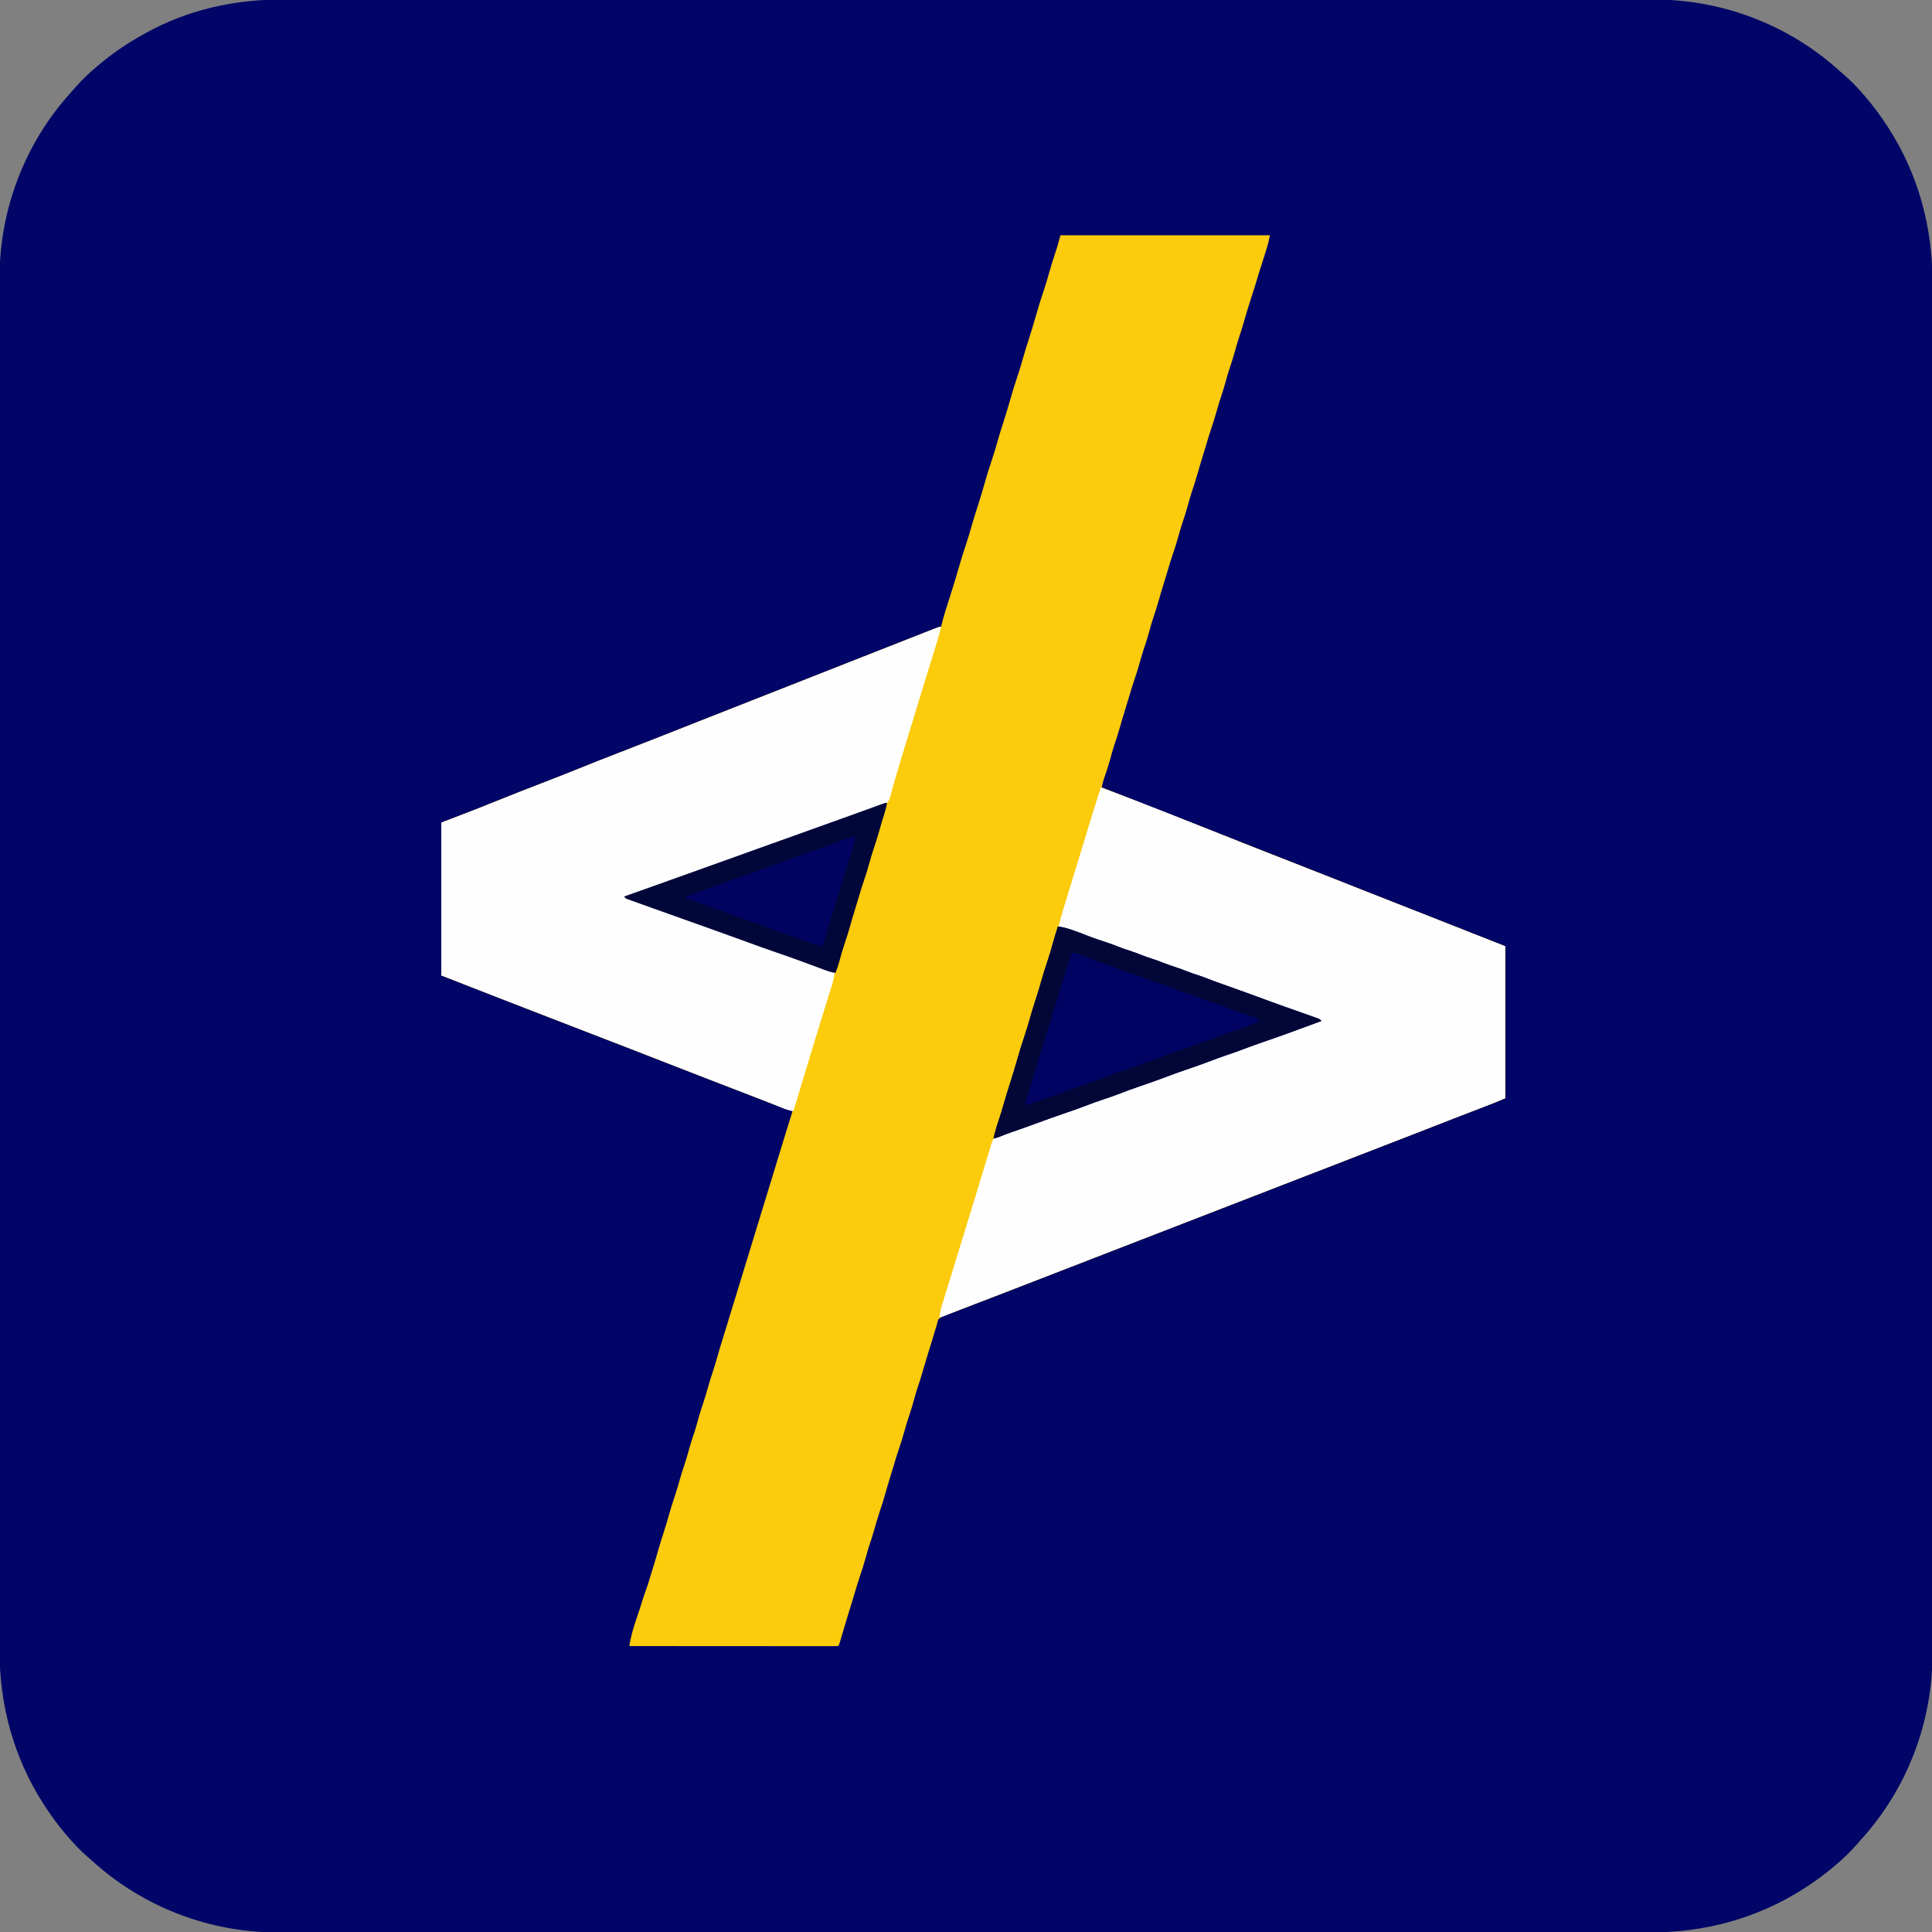
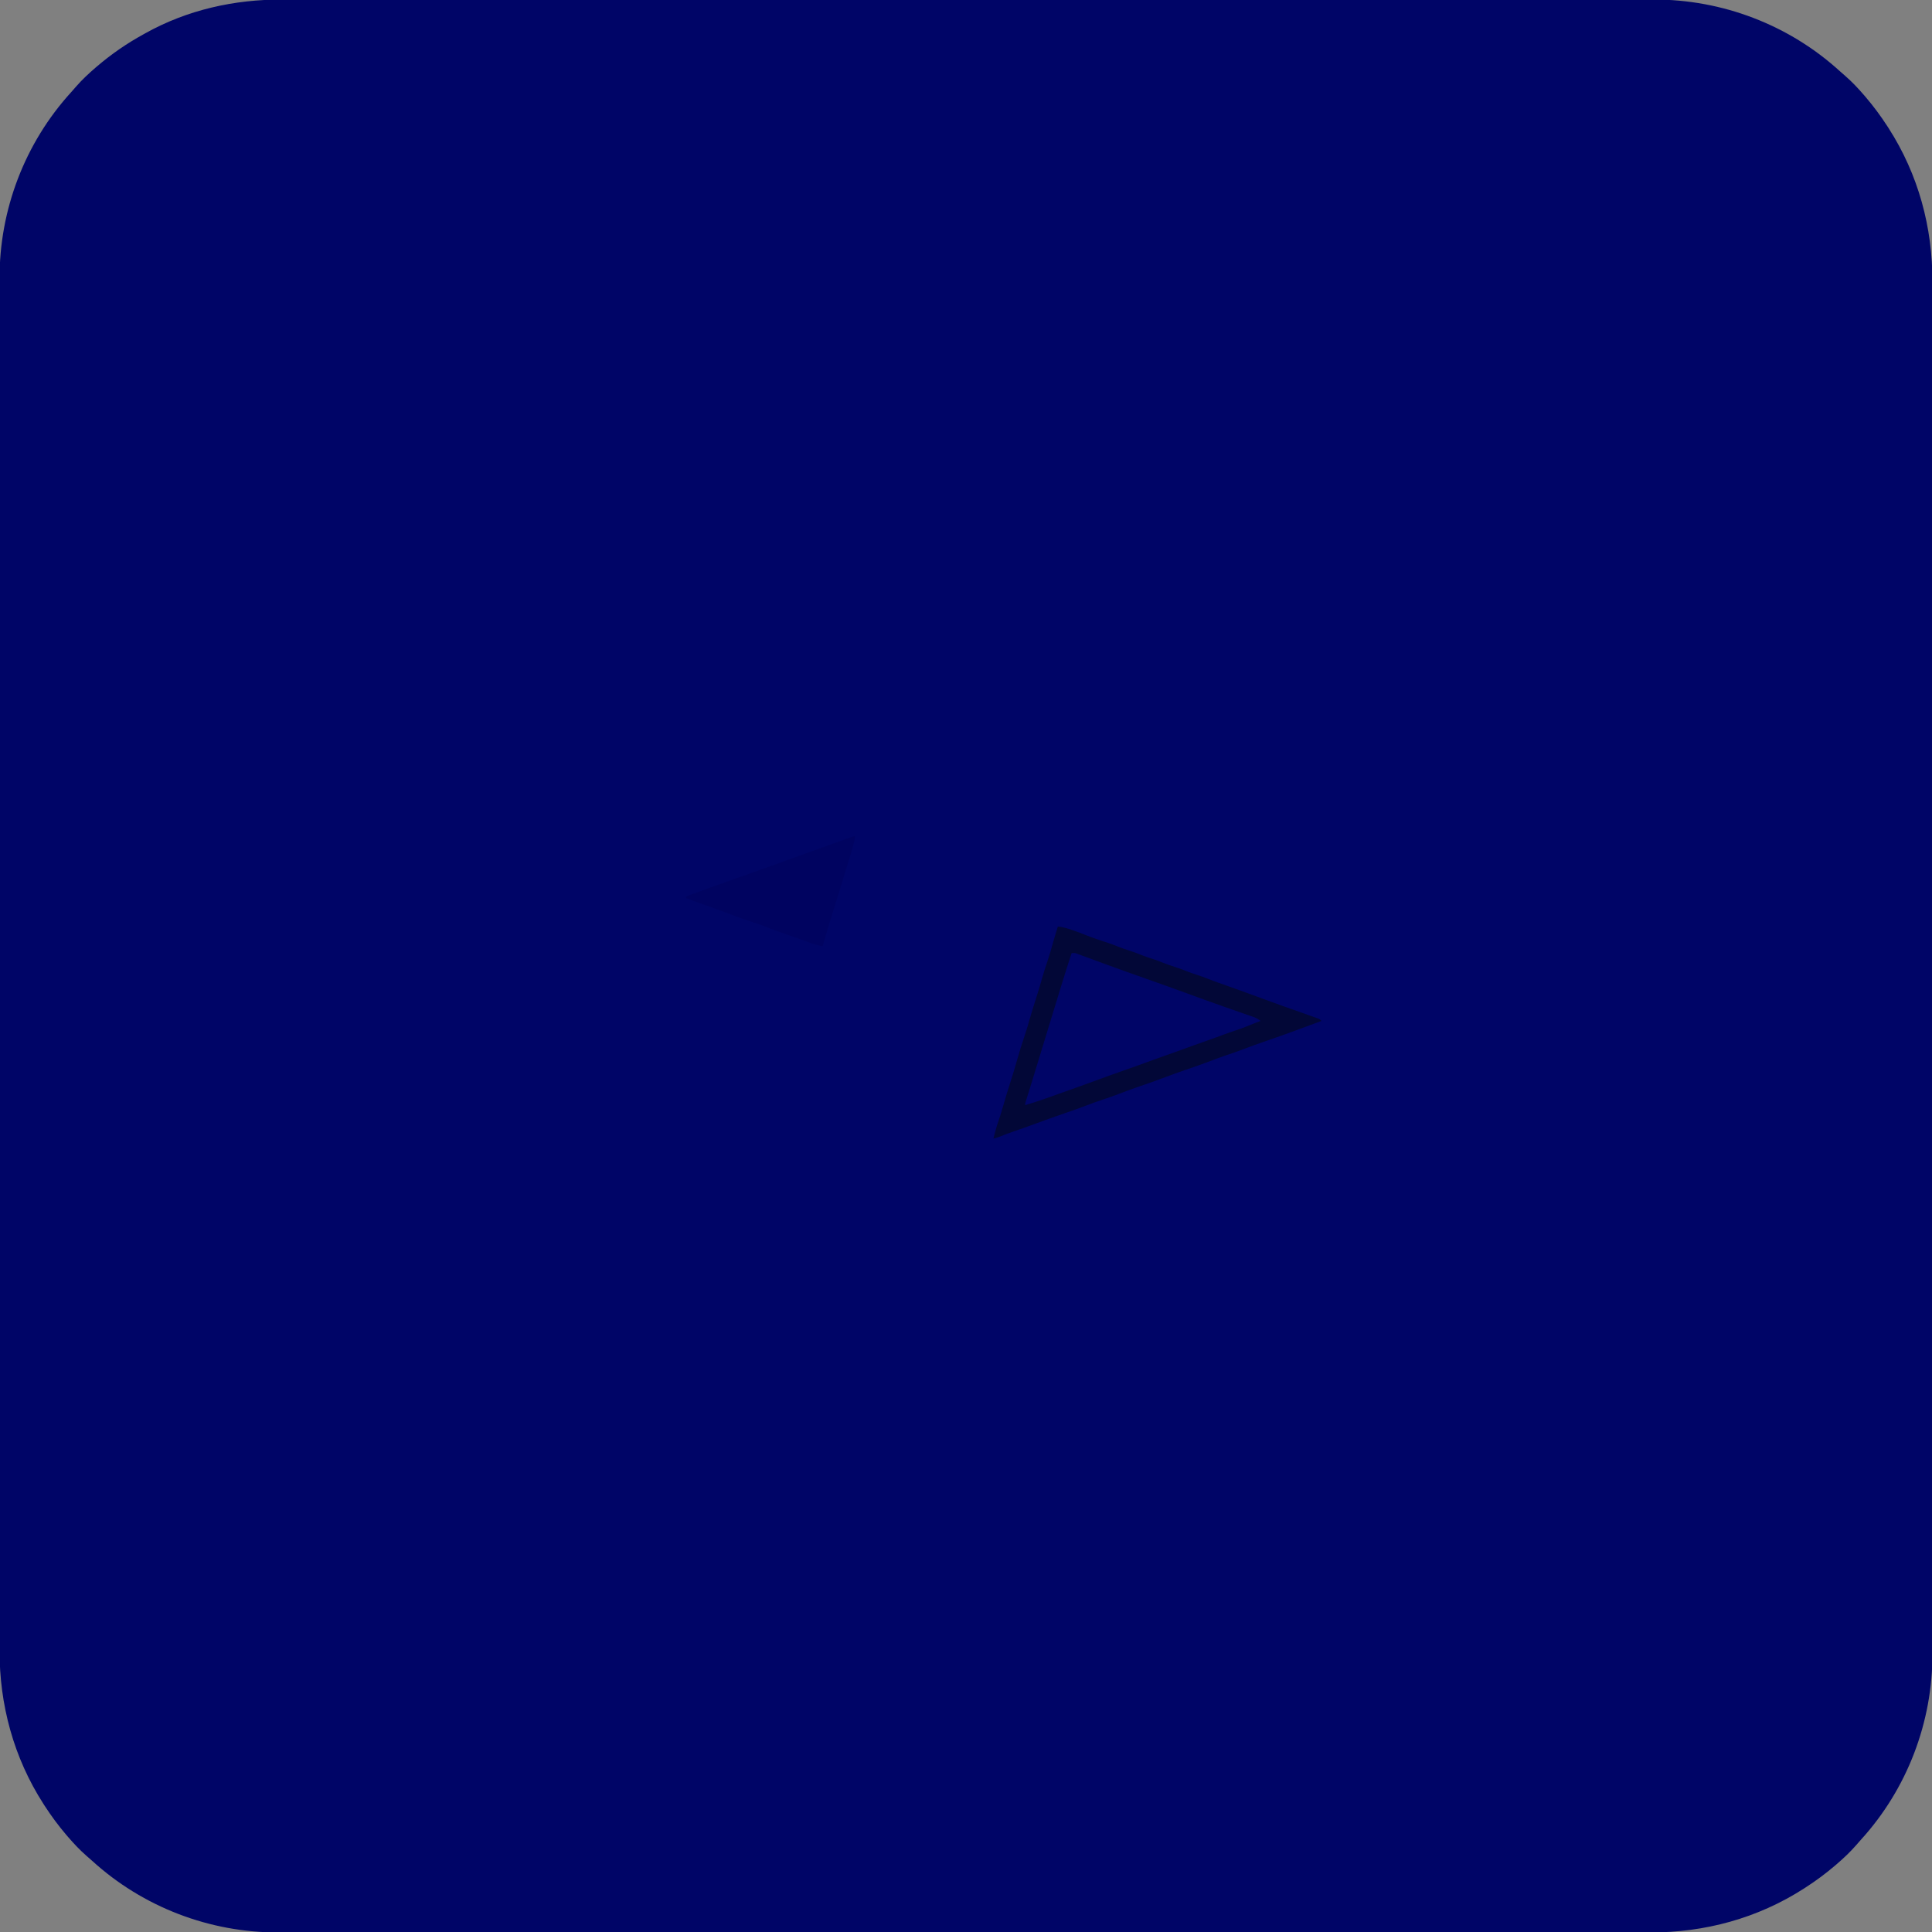
<svg xmlns="http://www.w3.org/2000/svg" version="1.1" width="2250" height="2250">
  <rect width="100%" height="100%" fill="#808080" stroke="none" />
  <path d="M0 0 C2.844 -0.002 5.688 -0.01 8.532 -0.018 C14.674 -0.031 20.815 -0.03 26.957 -0.019 C36.151 -0.002 45.345 -0.009 54.539 -0.02 C70.218 -0.039 85.896 -0.038 101.575 -0.027 C117.445 -0.016 133.316 -0.014 149.187 -0.022 C150.695 -0.023 150.695 -0.023 152.233 -0.024 C156.329 -0.026 160.424 -0.028 164.519 -0.03 C202.595 -0.052 240.67 -0.053 278.746 -0.042 C279.872 -0.041 280.999 -0.041 282.16 -0.041 C283.852 -0.04 283.852 -0.04 285.579 -0.04 C319.989 -0.03 354.4 -0.027 388.811 -0.032 C391.118 -0.032 393.424 -0.033 395.731 -0.033 C405.001 -0.034 414.271 -0.035 423.542 -0.037 C449.454 -0.04 475.366 -0.043 501.278 -0.044 C502.458 -0.044 503.638 -0.044 504.853 -0.044 C542.434 -0.046 580.014 -0.041 617.594 -0.032 C618.813 -0.032 620.031 -0.032 621.286 -0.032 C641.071 -0.027 660.856 -0.022 680.64 -0.017 C759.102 0.002 837.564 0.001 916.026 -0.018 C935.801 -0.023 955.575 -0.028 975.35 -0.032 C976.568 -0.033 977.786 -0.033 979.04 -0.033 C1016.582 -0.042 1054.124 -0.046 1091.666 -0.044 C1092.845 -0.044 1094.024 -0.044 1095.239 -0.044 C1121.123 -0.042 1147.006 -0.04 1172.89 -0.036 C1182.152 -0.035 1191.413 -0.034 1200.675 -0.032 C1202.979 -0.032 1205.283 -0.032 1207.587 -0.031 C1241.986 -0.027 1276.386 -0.031 1310.785 -0.041 C1312.475 -0.041 1312.475 -0.041 1314.198 -0.042 C1315.323 -0.042 1316.447 -0.042 1317.606 -0.043 C1355.574 -0.054 1393.543 -0.05 1431.511 -0.029 C1435.593 -0.026 1439.676 -0.024 1443.758 -0.022 C1445.261 -0.021 1445.261 -0.021 1446.794 -0.021 C1462.617 -0.013 1478.441 -0.018 1494.265 -0.029 C1509.847 -0.04 1525.429 -0.036 1541.011 -0.017 C1550.131 -0.007 1559.25 -0.007 1568.369 -0.023 C1574.447 -0.033 1580.524 -0.028 1586.602 -0.012 C1590.034 -0.003 1593.465 -0.002 1596.896 -0.015 C1676.973 -0.297 1754.935 29.399 1814.144 83.394 C1816.204 85.26 1818.296 87.074 1820.41 88.878 C1828.38 95.832 1835.584 103.492 1842.472 111.503 C1843.294 112.457 1843.294 112.457 1844.132 113.429 C1853.396 124.264 1861.719 135.544 1869.472 147.503 C1869.948 148.236 1870.423 148.969 1870.913 149.725 C1905.54 203.653 1922.218 265.208 1921.976 329.031 C1921.978 331.875 1921.986 334.719 1921.993 337.563 C1922.007 343.705 1922.006 349.846 1921.994 355.988 C1921.978 365.182 1921.985 374.376 1921.996 383.57 C1922.014 399.249 1922.014 414.927 1922.003 430.606 C1921.992 446.476 1921.99 462.347 1921.998 478.218 C1921.998 479.223 1921.999 480.229 1921.999 481.264 C1922.002 485.36 1922.004 489.455 1922.006 493.551 C1922.027 531.626 1922.029 569.702 1922.017 607.777 C1922.017 608.904 1922.017 610.03 1922.016 611.191 C1922.016 612.319 1922.016 613.447 1922.015 614.61 C1922.005 649.021 1922.003 683.431 1922.007 717.842 C1922.008 720.149 1922.008 722.456 1922.008 724.762 C1922.01 734.032 1922.011 743.303 1922.012 752.573 C1922.016 778.485 1922.018 804.397 1922.019 830.309 C1922.019 831.489 1922.019 832.669 1922.02 833.884 C1922.021 871.465 1922.017 909.045 1922.008 946.625 C1922.008 948.453 1922.008 948.453 1922.007 950.318 C1922.003 970.102 1921.998 989.887 1921.993 1009.671 C1921.973 1088.133 1921.974 1166.595 1921.994 1245.057 C1921.999 1264.832 1922.003 1284.607 1922.008 1304.381 C1922.008 1306.208 1922.008 1306.208 1922.009 1308.071 C1922.017 1345.613 1922.021 1383.155 1922.019 1420.698 C1922.019 1422.466 1922.019 1422.466 1922.019 1424.27 C1922.018 1450.154 1922.015 1476.037 1922.012 1501.921 C1922.01 1511.183 1922.009 1520.445 1922.008 1529.706 C1922.008 1532.01 1922.007 1534.314 1922.007 1536.618 C1922.002 1571.018 1922.006 1605.417 1922.016 1639.816 C1922.017 1641.506 1922.017 1641.506 1922.017 1643.23 C1922.018 1644.354 1922.018 1645.478 1922.018 1646.637 C1922.029 1684.605 1922.025 1722.574 1922.004 1760.542 C1922.002 1764.624 1922 1768.707 1921.998 1772.789 C1921.997 1773.791 1921.997 1774.793 1921.996 1775.825 C1921.988 1791.648 1921.994 1807.472 1922.005 1823.296 C1922.016 1838.878 1922.012 1854.46 1921.993 1870.043 C1921.982 1879.162 1921.982 1888.281 1921.999 1897.4 C1922.009 1903.478 1922.004 1909.556 1921.987 1915.634 C1921.978 1919.065 1921.978 1922.496 1921.991 1925.928 C1922.272 2006.004 1892.577 2083.966 1838.582 2143.175 C1836.715 2145.235 1834.902 2147.327 1833.097 2149.441 C1826.143 2157.411 1818.483 2164.615 1810.472 2171.503 C1809.837 2172.051 1809.201 2172.599 1808.546 2173.163 C1797.711 2182.427 1786.432 2190.75 1774.472 2198.503 C1773.739 2198.979 1773.006 2199.454 1772.251 2199.944 C1718.323 2234.571 1656.767 2251.249 1592.944 2251.007 C1590.1 2251.009 1587.256 2251.017 1584.412 2251.024 C1578.271 2251.038 1572.129 2251.037 1565.988 2251.026 C1556.793 2251.009 1547.599 2251.016 1538.405 2251.027 C1522.727 2251.045 1507.048 2251.045 1491.37 2251.034 C1475.499 2251.023 1459.628 2251.021 1443.758 2251.029 C1442.25 2251.03 1442.25 2251.03 1440.711 2251.031 C1436.616 2251.033 1432.52 2251.035 1428.425 2251.037 C1390.35 2251.058 1352.274 2251.06 1314.198 2251.049 C1313.072 2251.048 1311.946 2251.048 1310.785 2251.048 C1309.657 2251.047 1308.528 2251.047 1307.366 2251.047 C1272.955 2251.036 1238.544 2251.034 1204.133 2251.039 C1201.827 2251.039 1199.52 2251.039 1197.213 2251.04 C1187.943 2251.041 1178.673 2251.042 1169.403 2251.043 C1143.491 2251.047 1117.579 2251.049 1091.666 2251.051 C1090.487 2251.051 1089.307 2251.051 1088.091 2251.051 C1050.511 2251.052 1012.93 2251.048 975.35 2251.039 C974.132 2251.039 972.913 2251.039 971.658 2251.038 C951.873 2251.034 932.089 2251.029 912.304 2251.024 C833.842 2251.005 755.38 2251.005 676.919 2251.025 C657.144 2251.03 637.369 2251.035 617.594 2251.039 C616.377 2251.039 615.159 2251.04 613.904 2251.04 C576.362 2251.049 538.82 2251.052 501.278 2251.051 C500.099 2251.05 498.92 2251.05 497.705 2251.05 C471.822 2251.049 445.938 2251.047 420.055 2251.043 C410.793 2251.042 401.531 2251.04 392.269 2251.039 C389.965 2251.039 387.661 2251.038 385.357 2251.038 C350.958 2251.033 316.559 2251.037 282.16 2251.048 C280.47 2251.048 280.47 2251.048 278.746 2251.049 C277.622 2251.049 276.497 2251.049 275.339 2251.05 C237.37 2251.061 199.402 2251.056 161.433 2251.035 C157.351 2251.033 153.269 2251.031 149.187 2251.029 C148.185 2251.028 147.183 2251.028 146.151 2251.027 C130.327 2251.02 114.503 2251.025 98.68 2251.036 C83.097 2251.047 67.515 2251.043 51.933 2251.024 C42.814 2251.013 33.695 2251.013 24.576 2251.03 C18.498 2251.04 12.42 2251.035 6.342 2251.018 C2.91 2251.01 -0.52 2251.009 -3.952 2251.022 C-84.029 2251.304 -161.991 2221.608 -221.2 2167.613 C-223.259 2165.747 -225.352 2163.933 -227.465 2162.128 C-235.436 2155.174 -242.64 2147.514 -249.528 2139.503 C-250.075 2138.868 -250.623 2138.232 -251.187 2137.577 C-260.451 2126.742 -268.774 2115.463 -276.528 2103.503 C-277.003 2102.77 -277.478 2102.037 -277.968 2101.282 C-312.596 2047.354 -329.273 1985.798 -329.031 1921.976 C-329.033 1919.131 -329.041 1916.287 -329.049 1913.443 C-329.062 1907.302 -329.061 1901.16 -329.05 1895.019 C-329.033 1885.825 -329.04 1876.631 -329.052 1867.436 C-329.07 1851.758 -329.069 1836.079 -329.058 1820.401 C-329.047 1804.53 -329.045 1788.66 -329.053 1772.789 C-329.054 1771.784 -329.054 1770.778 -329.055 1769.742 C-329.057 1765.647 -329.059 1761.552 -329.062 1757.456 C-329.083 1719.381 -329.084 1681.305 -329.073 1643.23 C-329.073 1642.103 -329.072 1640.977 -329.072 1639.816 C-329.072 1638.688 -329.071 1637.559 -329.071 1636.397 C-329.061 1601.986 -329.058 1567.575 -329.063 1533.165 C-329.063 1530.858 -329.064 1528.551 -329.064 1526.245 C-329.065 1516.974 -329.066 1507.704 -329.068 1498.434 C-329.071 1472.522 -329.074 1446.61 -329.075 1420.698 C-329.075 1419.518 -329.075 1418.338 -329.075 1417.122 C-329.077 1379.542 -329.072 1341.962 -329.064 1304.381 C-329.063 1303.163 -329.063 1301.944 -329.063 1300.689 C-329.058 1280.905 -329.053 1261.12 -329.048 1241.335 C-329.029 1162.873 -329.03 1084.412 -329.049 1005.95 C-329.054 986.175 -329.059 966.4 -329.064 946.625 C-329.064 945.408 -329.064 944.19 -329.064 942.935 C-329.073 905.393 -329.077 867.851 -329.075 830.309 C-329.075 829.13 -329.075 827.951 -329.075 826.736 C-329.074 800.853 -329.071 774.969 -329.067 749.086 C-329.066 739.824 -329.065 730.562 -329.064 721.3 C-329.063 718.996 -329.063 716.692 -329.063 714.388 C-329.058 679.989 -329.062 645.59 -329.072 611.191 C-329.072 610.064 -329.073 608.938 -329.073 607.777 C-329.073 606.653 -329.074 605.528 -329.074 604.37 C-329.085 566.401 -329.081 528.433 -329.06 490.465 C-329.058 486.382 -329.055 482.3 -329.053 478.218 C-329.053 477.216 -329.052 476.214 -329.052 475.182 C-329.044 459.358 -329.049 443.535 -329.06 427.711 C-329.071 412.129 -329.067 396.546 -329.048 380.964 C-329.038 371.845 -329.038 362.726 -329.054 353.607 C-329.064 347.529 -329.059 341.451 -329.043 335.373 C-329.034 331.942 -329.033 328.511 -329.046 325.079 C-329.328 245.003 -299.633 167.04 -245.637 107.831 C-243.771 105.772 -241.957 103.679 -240.153 101.566 C-233.199 93.596 -225.54 86.39 -217.528 79.503 C-216.898 78.961 -216.267 78.419 -215.618 77.86 C-198.782 63.49 -180.929 51.146 -161.528 40.503 C-160.723 40.054 -159.919 39.605 -159.09 39.142 C-110.236 11.941 -55.605 -0.211 0 0 Z " fill="#000567" transform="translate(328.528,-0.503)" />
-   <path d="M0 0 C80.52 0 161.04 0 244 0 C241.749 10.13 241.749 10.13 240.379 14.594 C240.083 15.562 239.787 16.53 239.482 17.527 C239.179 18.508 238.875 19.489 238.562 20.5 C238.113 21.971 238.113 21.971 237.654 23.473 C236.299 27.888 234.916 32.291 233.441 36.668 C231.977 41.019 230.669 45.408 229.375 49.812 C226.881 58.231 224.213 66.587 221.5 74.938 C218.49 84.211 215.649 93.505 213.03 102.896 C211.289 109.101 209.297 115.175 207.211 121.273 C205.863 125.423 204.699 129.601 203.562 133.812 C201.697 140.717 199.547 147.477 197.233 154.243 C195.196 160.261 193.477 166.335 191.822 172.468 C190.549 177.14 189.131 181.728 187.562 186.312 C185.528 192.264 183.757 198.256 182.062 204.312 C179.971 211.775 177.681 219.132 175.182 226.468 C173.242 232.192 171.498 237.957 169.82 243.762 C168.295 249.029 166.672 254.259 165.015 259.487 C163.079 265.65 161.291 271.855 159.5 278.062 C157.235 285.907 154.82 293.654 152.176 301.379 C150.84 305.493 149.69 309.638 148.562 313.812 C146.904 319.951 145.058 325.984 143 332 C140.985 337.893 139.175 343.797 137.562 349.812 C135.525 357.394 133.113 364.81 130.591 372.242 C128.5 378.427 126.578 384.641 124.769 390.914 C123.451 395.485 122.062 400.027 120.625 404.562 C118.47 411.364 116.478 418.208 114.5 425.062 C112.235 432.907 109.82 440.654 107.176 448.379 C105.84 452.493 104.69 456.638 103.562 460.812 C101.904 466.951 100.058 472.984 98 479 C95.985 484.893 94.175 490.797 92.562 496.812 C90.525 504.394 88.113 511.81 85.591 519.242 C83.5 525.427 81.578 531.641 79.769 537.914 C78.451 542.485 77.062 547.027 75.625 551.562 C73.47 558.364 71.478 565.208 69.5 572.062 C67.235 579.907 64.82 587.654 62.176 595.379 C60.599 600.235 59.281 605.149 57.951 610.077 C56.22 616.405 54.202 622.614 52.055 628.812 C51.816 629.506 51.578 630.199 51.332 630.914 C51.018 631.811 51.018 631.811 50.698 632.725 C49.657 636.116 48.843 639.555 48 643 C67.109 650.563 86.226 658.102 105.375 665.562 C140.655 679.31 175.894 693.164 211.097 707.107 C225.387 712.766 239.693 718.384 254 724 C256.264 724.889 258.527 725.777 260.791 726.666 C261.895 727.099 262.999 727.533 264.136 727.979 C287.078 736.986 310.019 745.995 332.938 755.062 C334.262 755.586 334.262 755.586 335.613 756.121 C339.051 757.481 342.489 758.842 345.926 760.202 C353.511 763.203 361.098 766.198 368.688 769.188 C369.317 769.436 369.947 769.684 370.595 769.939 C383.725 775.11 396.861 780.267 409.997 785.425 C411.215 785.904 412.433 786.382 413.688 786.875 C414.905 787.353 416.123 787.831 417.377 788.324 C438.261 796.526 459.133 804.755 480 813 C492.54 817.95 505.08 822.9 518 828 C518 886.41 518 944.82 518 1005 C504.503 1010.624 504.503 1010.624 499.137 1012.691 C497.338 1013.386 497.338 1013.386 495.504 1014.094 C494.884 1014.333 494.264 1014.571 493.625 1014.817 C491.61 1015.592 489.595 1016.37 487.58 1017.148 C484.759 1018.237 481.937 1019.326 479.115 1020.414 C472.888 1022.814 466.662 1025.218 460.438 1027.625 C459.821 1027.863 459.205 1028.101 458.57 1028.347 C447.19 1032.748 435.829 1037.196 424.469 1041.649 C408.266 1047.999 392.049 1054.31 375.8 1060.541 C363.349 1065.316 350.919 1070.143 338.5 1075 C324.974 1080.29 311.434 1085.543 297.875 1090.75 C297.061 1091.063 296.246 1091.376 295.407 1091.698 C292.197 1092.931 288.986 1094.164 285.775 1095.396 C265.614 1103.14 245.49 1110.977 225.375 1118.839 C211.962 1124.079 198.53 1129.268 185.085 1134.426 C172.54 1139.241 160.015 1144.106 147.5 1149 C133.974 1154.29 120.434 1159.543 106.875 1164.75 C106.061 1165.063 105.246 1165.376 104.407 1165.698 C101.197 1166.931 97.986 1168.164 94.775 1169.396 C74.614 1177.14 54.49 1184.977 34.375 1192.839 C20.963 1198.079 7.533 1203.267 -5.91 1208.424 C-18.562 1213.279 -31.192 1218.188 -43.812 1223.125 C-56.399 1228.048 -68.997 1232.935 -81.625 1237.75 C-92.045 1241.724 -102.463 1245.705 -112.866 1249.724 C-114.176 1250.23 -115.485 1250.735 -116.795 1251.24 C-119.757 1252.381 -122.714 1253.531 -125.663 1254.703 C-127.904 1255.574 -130.163 1256.396 -132.438 1257.172 C-137.997 1258.989 -137.997 1258.989 -142.291 1262.705 C-143.105 1264.795 -143.562 1266.801 -144 1269 C-144.536 1270.754 -145.087 1272.504 -145.648 1274.25 C-146.226 1276.166 -146.802 1278.083 -147.375 1280 C-147.997 1282.064 -148.619 1284.128 -149.242 1286.191 C-149.544 1287.191 -149.845 1288.19 -150.155 1289.219 C-151.243 1292.801 -152.369 1296.369 -153.5 1299.938 C-155.602 1306.617 -157.558 1313.335 -159.5 1320.062 C-161.765 1327.907 -164.18 1335.654 -166.824 1343.379 C-168.16 1347.493 -169.31 1351.638 -170.438 1355.812 C-172.096 1361.951 -173.942 1367.984 -176 1374 C-178.015 1379.893 -179.825 1385.797 -181.438 1391.812 C-183.475 1399.394 -185.887 1406.81 -188.409 1414.242 C-190.5 1420.425 -192.421 1426.636 -194.229 1432.907 C-195.566 1437.544 -196.976 1442.151 -198.438 1446.75 C-200.396 1452.925 -202.186 1459.138 -203.938 1465.375 C-206.005 1472.723 -208.276 1479.963 -210.748 1487.184 C-213.007 1493.855 -214.921 1500.607 -216.818 1507.388 C-218.614 1513.766 -220.648 1520.015 -222.793 1526.285 C-224.12 1530.369 -225.26 1534.48 -226.375 1538.625 C-228.436 1546.267 -230.866 1553.747 -233.409 1561.241 C-235.499 1567.424 -237.42 1573.635 -239.229 1579.905 C-240.572 1584.561 -241.979 1589.192 -243.438 1593.812 C-245.317 1599.778 -247.144 1605.758 -248.938 1611.75 C-249.185 1612.576 -249.433 1613.403 -249.688 1614.254 C-251.027 1618.728 -252.357 1623.205 -253.68 1627.684 C-253.953 1628.605 -254.226 1629.526 -254.508 1630.476 C-255.036 1632.255 -255.561 1634.036 -256.084 1635.817 C-257.887 1641.887 -257.887 1641.887 -259 1643 C-262.122 1643.098 -265.223 1643.13 -268.345 1643.12 C-269.339 1643.121 -270.332 1643.122 -271.355 1643.123 C-274.71 1643.125 -278.065 1643.119 -281.42 1643.114 C-283.814 1643.113 -286.209 1643.113 -288.603 1643.114 C-293.771 1643.114 -298.94 1643.111 -304.108 1643.106 C-311.581 1643.098 -319.054 1643.095 -326.527 1643.094 C-338.65 1643.092 -350.773 1643.085 -362.896 1643.075 C-374.676 1643.066 -386.455 1643.059 -398.234 1643.055 C-398.96 1643.055 -399.685 1643.054 -400.433 1643.054 C-404.073 1643.053 -407.713 1643.052 -411.352 1643.05 C-441.568 1643.04 -471.784 1643.022 -502 1643 C-500.437 1631.771 -497.226 1621.27 -493.562 1610.562 C-490.921 1602.791 -488.351 1595.016 -486.008 1587.148 C-485.25 1584.78 -484.441 1582.486 -483.555 1580.167 C-481.929 1575.89 -480.558 1571.555 -479.223 1567.18 C-478.97 1566.359 -478.717 1565.537 -478.457 1564.691 C-477.926 1562.962 -477.396 1561.233 -476.866 1559.503 C-476.071 1556.902 -475.271 1554.303 -474.471 1551.703 C-471.853 1543.184 -469.311 1534.652 -466.887 1526.075 C-465.566 1521.496 -464.101 1516.968 -462.625 1512.438 C-460.252 1505.078 -458.021 1497.696 -455.938 1490.25 C-453.914 1483.025 -451.681 1475.912 -449.252 1468.814 C-446.992 1462.142 -445.078 1455.388 -443.18 1448.605 C-441.405 1442.304 -439.4 1436.132 -437.281 1429.938 C-435.394 1424.275 -433.844 1418.51 -432.233 1412.764 C-430.418 1406.34 -428.372 1400.043 -426.211 1393.727 C-424.863 1389.577 -423.699 1385.399 -422.562 1381.188 C-420.921 1375.113 -419.1 1369.141 -417.062 1363.188 C-414.51 1355.726 -412.305 1348.199 -410.18 1340.606 C-408.747 1335.518 -407.211 1330.501 -405.5 1325.5 C-403.167 1318.672 -401.185 1311.768 -399.228 1304.824 C-397.561 1298.923 -395.809 1293.062 -393.958 1287.217 C-392.159 1281.532 -390.418 1275.831 -388.688 1270.125 C-386.143 1261.744 -383.58 1253.37 -381 1245 C-378.485 1236.838 -375.982 1228.672 -373.5 1220.5 C-370.682 1211.224 -367.835 1201.956 -364.98 1192.691 C-362.806 1185.632 -360.647 1178.568 -358.5 1171.5 C-355.682 1162.224 -352.835 1152.956 -349.98 1143.691 C-347.806 1136.632 -345.647 1129.568 -343.5 1122.5 C-340.682 1113.224 -337.835 1103.956 -334.98 1094.691 C-332.806 1087.632 -330.647 1080.568 -328.5 1073.5 C-323.074 1055.644 -317.594 1037.804 -312 1020 C-313.227 1019.602 -314.454 1019.203 -315.719 1018.793 C-321.707 1016.794 -327.601 1014.559 -333.5 1012.312 C-334.109 1012.081 -334.719 1011.85 -335.347 1011.611 C-347.877 1006.849 -360.362 1001.97 -372.845 997.085 C-384.44 992.548 -396.05 988.053 -407.688 983.625 C-420.843 978.618 -433.958 973.513 -447.062 968.375 C-462.969 962.139 -478.883 955.925 -494.812 949.75 C-496.315 949.168 -496.315 949.168 -497.848 948.573 C-515.936 941.564 -534.034 934.58 -552.133 927.598 C-573.766 919.253 -595.388 910.879 -617.004 902.49 C-624.11 899.733 -631.217 896.979 -638.324 894.227 C-641.45 893.016 -644.576 891.805 -647.702 890.594 C-649.6 889.859 -651.498 889.124 -653.396 888.389 C-675.957 879.659 -698.472 870.815 -721 862 C-721 803.26 -721 744.52 -721 684 C-708.13 679.05 -695.26 674.1 -682 669 C-673.922 665.79 -665.848 662.578 -657.787 659.326 C-641.075 652.585 -624.341 645.913 -607.5 639.5 C-591.597 633.444 -575.793 627.151 -560 620.812 C-544.742 614.689 -529.484 608.58 -514.136 602.684 C-500.982 597.625 -487.866 592.468 -474.75 587.312 C-473.53 586.833 -472.31 586.353 -471.053 585.859 C-454.679 579.423 -438.312 572.968 -421.954 566.492 C-404.991 559.777 -388.011 553.106 -371.03 546.439 C-356.681 540.806 -342.336 535.166 -328 529.5 C-311.115 522.826 -294.215 516.189 -277.315 509.553 C-262.872 503.882 -248.431 498.203 -234 492.5 C-218.546 486.393 -203.082 480.31 -187.616 474.233 C-185.782 473.512 -183.947 472.791 -182.113 472.071 C-175.409 469.436 -168.704 466.805 -161.998 464.177 C-159.131 463.051 -156.265 461.921 -153.4 460.789 C-151.751 460.141 -150.102 459.492 -148.453 458.844 C-147.714 458.55 -146.975 458.257 -146.213 457.954 C-141.227 456 -141.227 456 -139 456 C-138.841 455.319 -138.683 454.639 -138.52 453.938 C-135.957 443.29 -132.6 432.915 -129.215 422.508 C-125.208 410.146 -121.438 397.738 -117.864 385.246 C-115.273 376.204 -112.497 367.256 -109.451 358.357 C-107.179 351.675 -105.228 344.929 -103.333 338.132 C-101.442 331.408 -99.349 324.766 -97.188 318.125 C-94.074 308.553 -91.205 298.926 -88.438 289.25 C-85.66 279.539 -82.722 269.914 -79.451 260.357 C-77.179 253.675 -75.228 246.929 -73.333 240.132 C-71.442 233.408 -69.349 226.766 -67.188 220.125 C-64.074 210.553 -61.205 200.926 -58.438 191.25 C-55.66 181.539 -52.722 171.914 -49.451 162.357 C-47.179 155.675 -45.228 148.929 -43.333 142.132 C-41.442 135.408 -39.349 128.766 -37.188 122.125 C-34.074 112.553 -31.205 102.926 -28.438 93.25 C-25.66 83.539 -22.722 73.914 -19.451 64.357 C-17.184 57.689 -15.235 50.959 -13.346 44.176 C-11.043 35.978 -8.45 27.881 -5.803 19.788 C-5.483 18.804 -5.162 17.819 -4.832 16.805 C-4.551 15.949 -4.27 15.092 -3.98 14.21 C-2.544 9.506 -1.294 4.746 0 0 Z " fill="#FBCB0C" transform="translate(1235,274)" />
-   <path d="M0 0 C53.406 19.797 106.234 41.218 159.172 62.227 C180.168 70.557 201.167 78.876 222.229 87.038 C237.571 92.986 252.872 99.038 268.174 105.091 C275.535 108.003 282.897 110.91 290.26 113.816 C292.493 114.698 294.727 115.58 296.96 116.463 C310.966 121.994 324.983 127.496 339 133 C341.292 133.9 343.584 134.8 345.876 135.7 C346.996 136.14 348.115 136.579 349.268 137.032 C377.189 147.996 405.102 158.977 433 170 C445.54 174.95 458.08 179.9 471 185 C471 243.41 471 301.82 471 362 C457.503 367.624 457.503 367.624 452.137 369.691 C450.938 370.154 449.739 370.617 448.504 371.094 C447.884 371.333 447.264 371.571 446.625 371.817 C444.61 372.592 442.595 373.37 440.58 374.148 C437.759 375.237 434.937 376.326 432.115 377.414 C425.888 379.814 419.662 382.218 413.438 384.625 C412.513 384.982 412.513 384.982 411.57 385.347 C400.19 389.748 388.829 394.196 377.469 398.649 C361.266 404.999 345.049 411.31 328.8 417.541 C316.349 422.316 303.919 427.143 291.5 432 C277.974 437.29 264.434 442.543 250.875 447.75 C250.061 448.063 249.246 448.376 248.407 448.698 C245.197 449.931 241.986 451.164 238.775 452.396 C218.614 460.14 198.49 467.977 178.375 475.839 C164.962 481.079 151.53 486.268 138.085 491.426 C125.54 496.241 113.015 501.106 100.5 506 C86.974 511.29 73.434 516.543 59.875 521.75 C59.061 522.063 58.246 522.376 57.407 522.698 C54.197 523.931 50.986 525.164 47.775 526.396 C27.614 534.14 7.49 541.977 -12.625 549.839 C-26.037 555.079 -39.467 560.267 -52.91 565.424 C-65.562 570.279 -78.192 575.188 -90.812 580.125 C-104.774 585.586 -118.757 590.988 -132.765 596.328 C-142.52 600.048 -152.264 603.794 -162 607.562 C-162.642 607.811 -163.284 608.059 -163.946 608.315 C-170.692 610.924 -177.426 613.551 -184.109 616.316 C-186 617 -186 617 -188 617 C-187.393 611.907 -186.291 607.168 -184.757 602.27 C-184.528 601.525 -184.3 600.779 -184.064 600.012 C-183.304 597.539 -182.537 595.068 -181.77 592.598 C-181.225 590.831 -180.681 589.065 -180.138 587.299 C-178.976 583.523 -177.81 579.748 -176.642 575.974 C-174.799 570.021 -172.963 564.065 -171.129 558.11 C-169.253 552.022 -167.378 545.934 -165.5 539.846 C-160.115 522.391 -154.77 504.924 -149.44 487.452 C-148.075 482.979 -146.709 478.507 -145.342 474.035 C-144.903 472.597 -144.463 471.159 -144.024 469.721 C-143.81 469.022 -143.596 468.323 -143.376 467.604 C-140.567 458.411 -137.76 449.217 -134.966 440.019 C-133.818 436.245 -132.667 432.472 -131.516 428.7 C-131.014 427.055 -130.515 425.409 -130.017 423.762 C-129.365 421.604 -128.707 419.448 -128.047 417.293 C-127.695 416.133 -127.342 414.973 -126.979 413.778 C-126 411 -126 411 -124 408 C-121.531 406.973 -121.531 406.973 -118.5 406.062 C-113.84 404.646 -109.373 402.967 -104.865 401.14 C-99.285 398.92 -93.639 396.876 -88 394.812 C-87.349 394.574 -86.699 394.335 -86.028 394.089 C-75.82 390.349 -65.572 386.737 -55.287 383.211 C-47.418 380.509 -39.599 377.686 -31.79 374.817 C-25.23 372.417 -18.626 370.184 -11.989 368.009 C-7.43 366.506 -2.984 364.841 1.449 362.996 C4.758 361.704 8.125 360.603 11.5 359.5 C16.5 357.864 21.393 356.084 26.258 354.082 C30.436 352.433 34.68 350.973 38.92 349.492 C44.946 347.384 50.943 345.198 56.938 343 C64.586 340.199 72.269 337.546 80.009 335.01 C84.569 333.507 89.015 331.842 93.449 329.996 C97.404 328.452 101.446 327.171 105.48 325.853 C108.979 324.701 112.412 323.478 115.812 322.062 C120.426 320.152 125.131 318.61 129.875 317.062 C136.103 315.029 142.121 312.757 148.137 310.152 C152.318 308.469 156.611 307.238 160.93 305.957 C164.39 304.878 167.691 303.565 171.035 302.175 C174.573 300.773 178.154 299.511 181.746 298.258 C187.69 296.172 193.627 294.065 199.551 291.922 C200.261 291.665 200.971 291.408 201.702 291.144 C203.16 290.616 204.617 290.089 206.074 289.561 C222.366 283.66 238.676 277.812 255 272 C252.667 269.667 250.997 269.144 247.887 268.066 C246.209 267.479 246.209 267.479 244.497 266.879 C243.574 266.56 243.574 266.56 242.633 266.235 C239.157 265.034 235.689 263.812 232.219 262.594 C231.048 262.184 231.048 262.184 229.854 261.766 C219.598 258.168 209.374 254.481 199.146 250.805 C181.149 244.338 163.143 237.897 145.098 231.565 C139.04 229.437 133.002 227.28 127 225 C117.54 221.463 108.081 217.963 98.48 214.824 C95.695 213.899 92.956 212.88 90.215 211.832 C87.385 210.769 84.537 209.761 81.688 208.75 C75.899 206.692 70.135 204.574 64.375 202.438 C58.112 200.117 51.83 197.9 45.48 195.824 C42.701 194.901 39.969 193.885 37.234 192.84 C31.851 190.817 26.418 188.928 21 187 C18.729 186.188 16.458 185.375 14.188 184.562 C10.335 183.186 6.48 181.815 2.621 180.457 C1.874 180.194 1.127 179.931 0.357 179.66 C-1.083 179.153 -2.524 178.648 -3.964 178.143 C-9.93 176.045 -15.845 173.822 -21.754 171.57 C-30.765 168.144 -39.83 164.977 -49 162 C-47.568 155.118 -45.714 148.46 -43.641 141.746 C-43.304 140.644 -42.967 139.543 -42.619 138.408 C-41.499 134.75 -40.375 131.094 -39.25 127.438 C-38.457 124.851 -37.664 122.264 -36.872 119.677 C-35.607 115.547 -34.341 111.417 -33.074 107.287 C-30.006 97.29 -26.95 87.288 -23.9 77.285 C-22.427 72.455 -20.953 67.625 -19.48 62.794 C-18.288 58.886 -17.096 54.977 -15.905 51.068 C-10.706 34.012 -5.467 16.972 0 0 Z " fill="#FEFEFE" transform="translate(1282,917)" />
-   <path d="M0 0 C-2.23 9.748 -5.174 19.229 -8.179 28.76 C-9.745 33.729 -11.298 38.702 -12.852 43.676 C-13.184 44.74 -13.517 45.804 -13.859 46.901 C-17.945 59.999 -21.941 73.124 -25.938 86.25 C-26.705 88.771 -27.473 91.291 -28.241 93.812 C-29.386 97.569 -30.53 101.327 -31.674 105.084 C-34.131 113.151 -36.592 121.217 -39.059 129.281 C-39.38 130.332 -39.701 131.383 -40.032 132.466 C-41.589 137.558 -43.151 142.649 -44.725 147.736 C-47.392 156.374 -50.029 165.013 -52.478 173.716 C-53.514 177.39 -54.574 181.058 -55.637 184.724 C-56.122 186.426 -56.595 188.131 -57.053 189.84 C-60.47 202.581 -60.47 202.581 -63.867 205.731 C-66.227 206.834 -68.464 207.408 -71 208 C-73.16 208.795 -75.312 209.612 -77.457 210.445 C-79.908 211.342 -82.359 212.235 -84.812 213.125 C-86.161 213.616 -87.509 214.108 -88.857 214.6 C-99.391 218.436 -109.946 222.213 -120.508 225.973 C-131.658 229.942 -142.797 233.942 -153.938 237.938 C-156.234 238.761 -158.53 239.584 -160.826 240.407 C-170.188 243.764 -179.55 247.121 -188.912 250.479 C-195.67 252.903 -202.429 255.327 -209.188 257.75 C-210.287 258.144 -211.386 258.538 -212.519 258.944 C-229.197 264.924 -245.879 270.892 -262.567 276.843 C-272.443 280.365 -282.311 283.91 -292.176 287.465 C-299.973 290.273 -307.775 293.069 -315.578 295.859 C-317.853 296.673 -320.128 297.487 -322.402 298.301 C-325.851 299.534 -329.299 300.768 -332.749 302 C-350.449 308.298 -350.449 308.298 -368 315 C-366.916 315.386 -365.832 315.773 -364.716 316.171 C-359.56 318.009 -354.405 319.848 -349.25 321.688 C-348.307 322.024 -347.364 322.361 -346.392 322.707 C-332.365 327.714 -318.35 332.755 -304.345 337.825 C-295.369 341.074 -286.381 344.285 -277.361 347.409 C-269.46 350.16 -261.615 353.065 -253.765 355.959 C-243.323 359.805 -232.849 363.552 -222.355 367.253 C-213.329 370.438 -204.34 373.709 -195.375 377.062 C-184.94 380.963 -174.438 384.632 -163.895 388.23 C-155.156 391.225 -146.473 394.35 -137.812 397.562 C-136.654 397.992 -135.495 398.422 -134.301 398.865 C-126.292 401.854 -126.292 401.854 -124 403 C-124.652 409.035 -126.254 414.555 -128.07 420.336 C-128.383 421.346 -128.696 422.356 -129.018 423.397 C-129.694 425.581 -130.373 427.763 -131.054 429.945 C-132.143 433.433 -133.226 436.924 -134.307 440.414 C-135.804 445.251 -137.304 450.086 -138.806 454.921 C-142.063 465.419 -145.284 475.927 -148.5 486.438 C-148.8 487.416 -149.099 488.395 -149.408 489.403 C-157.015 514.246 -164.51 539.122 -172 564 C-177.403 563.377 -181.943 561.572 -186.918 559.504 C-188.715 558.771 -190.512 558.04 -192.31 557.309 C-193.245 556.928 -194.179 556.547 -195.143 556.155 C-199.844 554.255 -204.572 552.421 -209.301 550.59 C-210.747 550.029 -210.747 550.029 -212.223 549.457 C-215.252 548.283 -218.282 547.11 -221.312 545.938 C-223.478 545.098 -225.644 544.259 -227.81 543.42 C-241.545 538.101 -255.291 532.811 -269.042 527.534 C-282.174 522.493 -295.279 517.383 -308.375 512.25 C-343.249 498.581 -378.187 485.079 -413.133 471.598 C-434.766 463.253 -456.388 454.879 -478.004 446.49 C-485.11 443.733 -492.217 440.979 -499.324 438.227 C-502.45 437.016 -505.576 435.805 -508.702 434.594 C-510.6 433.859 -512.498 433.124 -514.396 432.389 C-536.957 423.659 -559.472 414.815 -582 406 C-582 347.26 -582 288.52 -582 228 C-569.13 223.05 -556.26 218.1 -543 213 C-534.922 209.79 -526.848 206.578 -518.787 203.326 C-502.075 196.585 -485.341 189.913 -468.5 183.5 C-452.597 177.444 -436.793 171.151 -421 164.812 C-405.742 158.689 -390.484 152.58 -375.136 146.684 C-361.982 141.625 -348.866 136.468 -335.75 131.312 C-334.53 130.833 -333.31 130.353 -332.053 129.859 C-315.679 123.423 -299.312 116.968 -282.954 110.492 C-265.991 103.777 -249.011 97.106 -232.03 90.439 C-217.681 84.806 -203.336 79.166 -189 73.5 C-172.115 66.826 -155.215 60.189 -138.315 53.553 C-123.872 47.882 -109.431 42.203 -95 36.5 C-79.546 30.393 -64.082 24.31 -48.616 18.233 C-46.782 17.512 -44.947 16.791 -43.113 16.071 C-36.409 13.436 -29.704 10.805 -22.998 8.177 C-20.131 7.051 -17.265 5.921 -14.4 4.789 C-12.751 4.141 -11.102 3.492 -9.453 2.844 C-8.344 2.403 -8.344 2.403 -7.213 1.954 C-2.227 0 -2.227 0 0 0 Z " fill="#FEFEFE" transform="translate(1096,730)" />
-   <path d="M0 0 C5.564 0.612 10.529 1.992 15.812 3.812 C17.013 4.22 17.013 4.22 18.238 4.635 C22.996 6.263 27.678 8.012 32.324 9.938 C40.893 13.34 49.679 16.254 58.438 19.125 C61.892 20.262 65.265 21.483 68.625 22.875 C73.345 24.815 78.154 26.411 83 28 C88.57 29.827 94.035 31.75 99.449 34.004 C102.758 35.296 106.124 36.397 109.5 37.5 C113.658 38.859 117.772 40.256 121.812 41.938 C126.468 43.863 131.216 45.431 136 47 C141.57 48.827 147.035 50.75 152.449 53.004 C155.758 54.296 159.125 55.397 162.5 56.5 C166.675 57.866 170.811 59.266 174.875 60.938 C179.058 62.657 183.294 64.194 187.562 65.688 C202.425 70.894 217.234 76.248 232.02 81.668 C232.905 81.992 233.79 82.317 234.702 82.651 C239.112 84.267 243.523 85.886 247.932 87.508 C258.864 91.522 269.833 95.415 280.832 99.244 C285.605 100.908 290.368 102.602 295.125 104.312 C296.067 104.646 297.01 104.979 297.98 105.322 C298.876 105.645 299.772 105.968 300.695 106.301 C301.479 106.581 302.263 106.861 303.071 107.15 C305 108 305 108 307 110 C302.704 111.585 298.407 113.169 294.109 114.75 C289.764 116.349 285.421 117.955 281.078 119.562 C266.937 124.786 252.76 129.873 238.491 134.74 C232.624 136.741 226.789 138.783 221 141 C211.892 144.473 202.773 147.813 193.5 150.824 C188.525 152.496 183.637 154.371 178.738 156.254 C168.31 160.237 157.767 163.876 147.204 167.485 C139.994 169.951 132.851 172.52 125.738 175.254 C115.31 179.237 104.767 182.876 94.204 186.485 C86.101 189.257 78.092 192.171 70.125 195.312 C63.961 197.693 57.726 199.808 51.444 201.857 C45.468 203.811 39.606 205.998 33.738 208.254 C25.013 211.587 16.213 214.666 7.375 217.688 C-3.559 221.427 -14.427 225.316 -25.266 229.324 C-34.629 232.786 -44.02 236.146 -53.47 239.364 C-58.647 241.136 -63.728 243.055 -68.782 245.153 C-70.842 245.94 -72.851 246.517 -75 247 C-73.445 240.045 -71.492 233.299 -69.188 226.562 C-66.97 220.068 -64.968 213.547 -63.125 206.938 C-60.983 199.273 -58.651 191.692 -56.188 184.125 C-53.074 174.553 -50.205 164.926 -47.438 155.25 C-44.66 145.539 -41.722 135.914 -38.451 126.357 C-36.181 119.682 -34.231 112.944 -32.339 106.154 C-30.389 99.214 -28.226 92.356 -26 85.5 C-23.197 76.866 -20.59 68.204 -18.148 59.461 C-16.377 53.174 -14.367 46.997 -12.254 40.818 C-9.695 33.257 -7.549 25.589 -5.391 17.906 C-3.701 11.904 -1.876 5.947 0 0 Z " fill="#000362" transform="translate(1232,1079)" />
-   <path d="M0 0 C-0.645 4.54 -1.771 8.704 -3.188 13.062 C-5.241 19.465 -7.124 25.901 -8.938 32.375 C-11.025 39.799 -13.326 47.112 -15.822 54.408 C-17.547 59.5 -19.045 64.621 -20.438 69.812 C-22.475 77.394 -24.887 84.81 -27.409 92.242 C-29.5 98.425 -31.421 104.636 -33.229 110.907 C-34.566 115.544 -35.976 120.151 -37.438 124.75 C-39.396 130.925 -41.186 137.138 -42.938 143.375 C-45.023 150.789 -47.318 158.094 -49.813 165.38 C-51.875 171.461 -53.628 177.604 -55.264 183.813 C-56.561 188.675 -58.172 193.311 -60 198 C-64.947 197.366 -69.367 195.896 -74 194.125 C-75.7 193.488 -77.401 192.851 -79.102 192.215 C-80.038 191.863 -80.974 191.511 -81.938 191.148 C-87.742 188.972 -93.558 186.827 -99.375 184.688 C-100.013 184.453 -100.65 184.218 -101.307 183.976 C-111.858 180.099 -122.463 176.403 -133.101 172.77 C-141.796 169.789 -150.439 166.682 -159.062 163.5 C-159.69 163.268 -160.318 163.037 -160.965 162.798 C-161.592 162.567 -162.22 162.335 -162.866 162.097 C-174.504 157.804 -186.182 153.628 -197.869 149.471 C-206.249 146.489 -214.624 143.493 -223 140.5 C-226.634 139.202 -230.268 137.904 -233.902 136.605 C-234.779 136.292 -235.656 135.979 -236.559 135.656 C-241.623 133.848 -246.688 132.042 -251.754 130.238 C-257.295 128.265 -262.833 126.285 -268.37 124.299 C-271.034 123.346 -273.699 122.395 -276.364 121.447 C-280.219 120.075 -284.071 118.696 -287.922 117.312 C-289.423 116.774 -290.925 116.239 -292.428 115.706 C-294.51 114.967 -296.589 114.219 -298.668 113.469 C-299.867 113.04 -301.066 112.612 -302.302 112.17 C-305 111 -305 111 -306 109 C-305.265 108.74 -304.53 108.48 -303.773 108.212 C-287.083 102.306 -270.407 96.361 -253.746 90.373 C-240.545 85.628 -227.337 80.902 -214.125 76.188 C-201.249 71.592 -188.377 66.984 -175.516 62.348 C-167.2 59.35 -158.882 56.362 -150.562 53.375 C-149.743 53.081 -148.923 52.786 -148.078 52.483 C-134.765 47.703 -121.446 42.942 -108.125 38.188 C-96.244 33.947 -84.366 29.703 -72.499 25.423 C-66.2 23.151 -59.897 20.886 -53.594 18.625 C-52.339 18.175 -52.339 18.175 -51.059 17.716 C-47.624 16.484 -44.189 15.252 -40.753 14.02 C-32.721 11.141 -24.69 8.261 -16.68 5.324 C-15.644 4.945 -14.609 4.565 -13.542 4.174 C-11.698 3.497 -9.856 2.816 -8.015 2.133 C-2.217 0 -2.217 0 0 0 Z " fill="#020739" transform="translate(1033,935)" />
  <path d="M0 0 C5.564 0.612 10.529 1.992 15.812 3.812 C17.013 4.22 17.013 4.22 18.238 4.635 C22.996 6.263 27.678 8.012 32.324 9.938 C40.893 13.34 49.679 16.254 58.438 19.125 C61.892 20.262 65.265 21.483 68.625 22.875 C73.345 24.815 78.154 26.411 83 28 C88.57 29.827 94.035 31.75 99.449 34.004 C102.758 35.296 106.124 36.397 109.5 37.5 C113.658 38.859 117.772 40.256 121.812 41.938 C126.468 43.863 131.216 45.431 136 47 C141.57 48.827 147.035 50.75 152.449 53.004 C155.758 54.296 159.125 55.397 162.5 56.5 C166.675 57.866 170.811 59.266 174.875 60.938 C179.058 62.657 183.294 64.194 187.562 65.688 C202.425 70.894 217.234 76.248 232.02 81.668 C232.905 81.992 233.79 82.317 234.702 82.651 C239.112 84.267 243.523 85.886 247.932 87.508 C258.864 91.522 269.833 95.415 280.832 99.244 C285.605 100.908 290.368 102.602 295.125 104.312 C296.067 104.646 297.01 104.979 297.98 105.322 C298.876 105.645 299.772 105.968 300.695 106.301 C301.479 106.581 302.263 106.861 303.071 107.15 C305 108 305 108 307 110 C302.704 111.585 298.407 113.169 294.109 114.75 C289.764 116.349 285.421 117.955 281.078 119.562 C266.937 124.786 252.76 129.873 238.491 134.74 C232.624 136.741 226.789 138.783 221 141 C211.892 144.473 202.773 147.813 193.5 150.824 C188.525 152.496 183.637 154.371 178.738 156.254 C168.31 160.237 157.767 163.876 147.204 167.485 C139.994 169.951 132.851 172.52 125.738 175.254 C115.31 179.237 104.767 182.876 94.204 186.485 C86.101 189.257 78.092 192.171 70.125 195.312 C63.961 197.693 57.726 199.808 51.444 201.857 C45.468 203.811 39.606 205.998 33.738 208.254 C25.013 211.587 16.213 214.666 7.375 217.688 C-3.559 221.427 -14.427 225.316 -25.266 229.324 C-34.629 232.786 -44.02 236.146 -53.47 239.364 C-58.647 241.136 -63.728 243.055 -68.782 245.153 C-70.842 245.94 -72.851 246.517 -75 247 C-73.445 240.045 -71.492 233.299 -69.188 226.562 C-66.97 220.068 -64.968 213.547 -63.125 206.938 C-60.983 199.273 -58.651 191.692 -56.188 184.125 C-53.074 174.553 -50.205 164.926 -47.438 155.25 C-44.66 145.539 -41.722 135.914 -38.451 126.357 C-36.181 119.682 -34.231 112.944 -32.339 106.154 C-30.389 99.214 -28.226 92.356 -26 85.5 C-23.197 76.866 -20.59 68.204 -18.148 59.461 C-16.377 53.174 -14.367 46.997 -12.254 40.818 C-9.695 33.257 -7.549 25.589 -5.391 17.906 C-3.701 11.904 -1.876 5.947 0 0 Z M16 31 C8.45 54.015 1.396 77.178 -5.666 100.346 C-9.521 112.991 -13.386 125.634 -17.249 138.276 C-18.682 142.965 -20.114 147.653 -21.546 152.342 C-22.453 155.314 -23.361 158.286 -24.269 161.258 C-24.926 163.41 -25.583 165.562 -26.24 167.714 C-28.293 174.436 -30.354 181.155 -32.438 187.868 C-33.003 189.69 -33.003 189.69 -33.579 191.55 C-34.281 193.814 -34.986 196.077 -35.693 198.34 C-36 199.327 -36.306 200.315 -36.621 201.332 C-36.889 202.191 -37.157 203.05 -37.433 203.935 C-38.088 205.965 -38.088 205.965 -38 208 C-31.102 205.986 -24.287 203.796 -17.5 201.438 C-16.437 201.069 -15.374 200.7 -14.278 200.321 C11.439 191.35 37.035 182.019 62.619 172.675 C68.167 170.653 73.732 168.683 79.312 166.75 C89.138 163.336 98.907 159.771 108.679 156.205 C117.841 152.862 127.015 149.565 136.23 146.371 C142.471 144.202 148.666 141.924 154.859 139.624 C161.38 137.209 167.939 134.909 174.509 132.629 C181.102 130.334 187.649 127.926 194.192 125.489 C199.076 123.679 203.984 121.984 208.938 120.375 C214.524 118.545 219.923 116.454 225.324 114.137 C228.844 112.641 232.409 111.312 236 110 C233.333 107.854 230.968 106.441 227.737 105.324 C226.892 105.028 226.046 104.732 225.175 104.426 C224.255 104.112 223.335 103.797 222.387 103.473 C221.411 103.132 220.435 102.791 219.429 102.441 C217.304 101.699 215.178 100.961 213.051 100.226 C207.251 98.22 201.46 96.189 195.668 94.16 C194.46 93.737 193.252 93.314 192.007 92.879 C179.131 88.363 166.315 83.687 153.5 79 C134.842 72.183 116.147 65.485 97.401 58.914 C84.812 54.499 72.25 50.017 59.723 45.43 C58.44 44.96 57.157 44.491 55.874 44.022 C49.683 41.756 43.496 39.481 37.312 37.195 C35.085 36.377 32.857 35.56 30.629 34.742 C29.609 34.362 28.588 33.982 27.537 33.59 C26.599 33.247 25.66 32.904 24.694 32.55 C23.879 32.249 23.065 31.948 22.226 31.638 C19.745 30.816 19.745 30.816 16 31 Z " fill="#020737" transform="translate(1232,1079)" />
  <path d="M0 0 C-1.394 8.255 -3.772 16.096 -6.312 24.062 C-8.719 31.668 -11.097 39.274 -13.324 46.934 C-16.857 59.061 -20.699 71.094 -24.489 83.144 C-29.174 98.047 -33.717 112.976 -38 128 C-43.988 126.816 -49.564 125.203 -55.25 123 C-65.104 119.269 -75.059 115.851 -85.036 112.465 C-95.057 109.044 -95.057 109.044 -98.754 107.418 C-102.99 105.568 -107.32 104.071 -111.688 102.562 C-112.57 102.255 -113.453 101.948 -114.362 101.632 C-119.991 99.679 -125.631 97.764 -131.297 95.922 C-134.896 94.695 -138.445 93.349 -142 92 C-150.697 88.708 -159.406 85.477 -168.183 82.405 C-177.82 79.024 -187.407 75.504 -197 72 C-197 71.34 -197 70.68 -197 70 C-178.146 63.04 -159.252 56.207 -140.302 49.513 C-133.511 47.113 -126.722 44.707 -119.934 42.301 C-119.269 42.065 -118.605 41.83 -117.92 41.587 C-107.414 37.863 -96.917 34.111 -86.438 30.312 C-85.776 30.073 -85.115 29.833 -84.434 29.586 C-83.771 29.346 -83.108 29.106 -82.425 28.858 C-81.05 28.36 -79.675 27.861 -78.301 27.363 C-77.606 27.112 -76.911 26.86 -76.196 26.6 C-64.516 22.372 -52.819 18.19 -41.125 14 C-39.975 13.588 -38.826 13.176 -37.641 12.751 C-28.488 9.471 -28.488 9.471 -24.553 8.063 C-20.163 6.493 -15.775 4.921 -11.394 3.328 C-10.731 3.088 -10.068 2.848 -9.385 2.601 C-7.714 1.995 -6.044 1.386 -4.375 0.777 C-2 0 -2 0 0 0 Z " fill="#000360" transform="translate(996,974)" />
</svg>